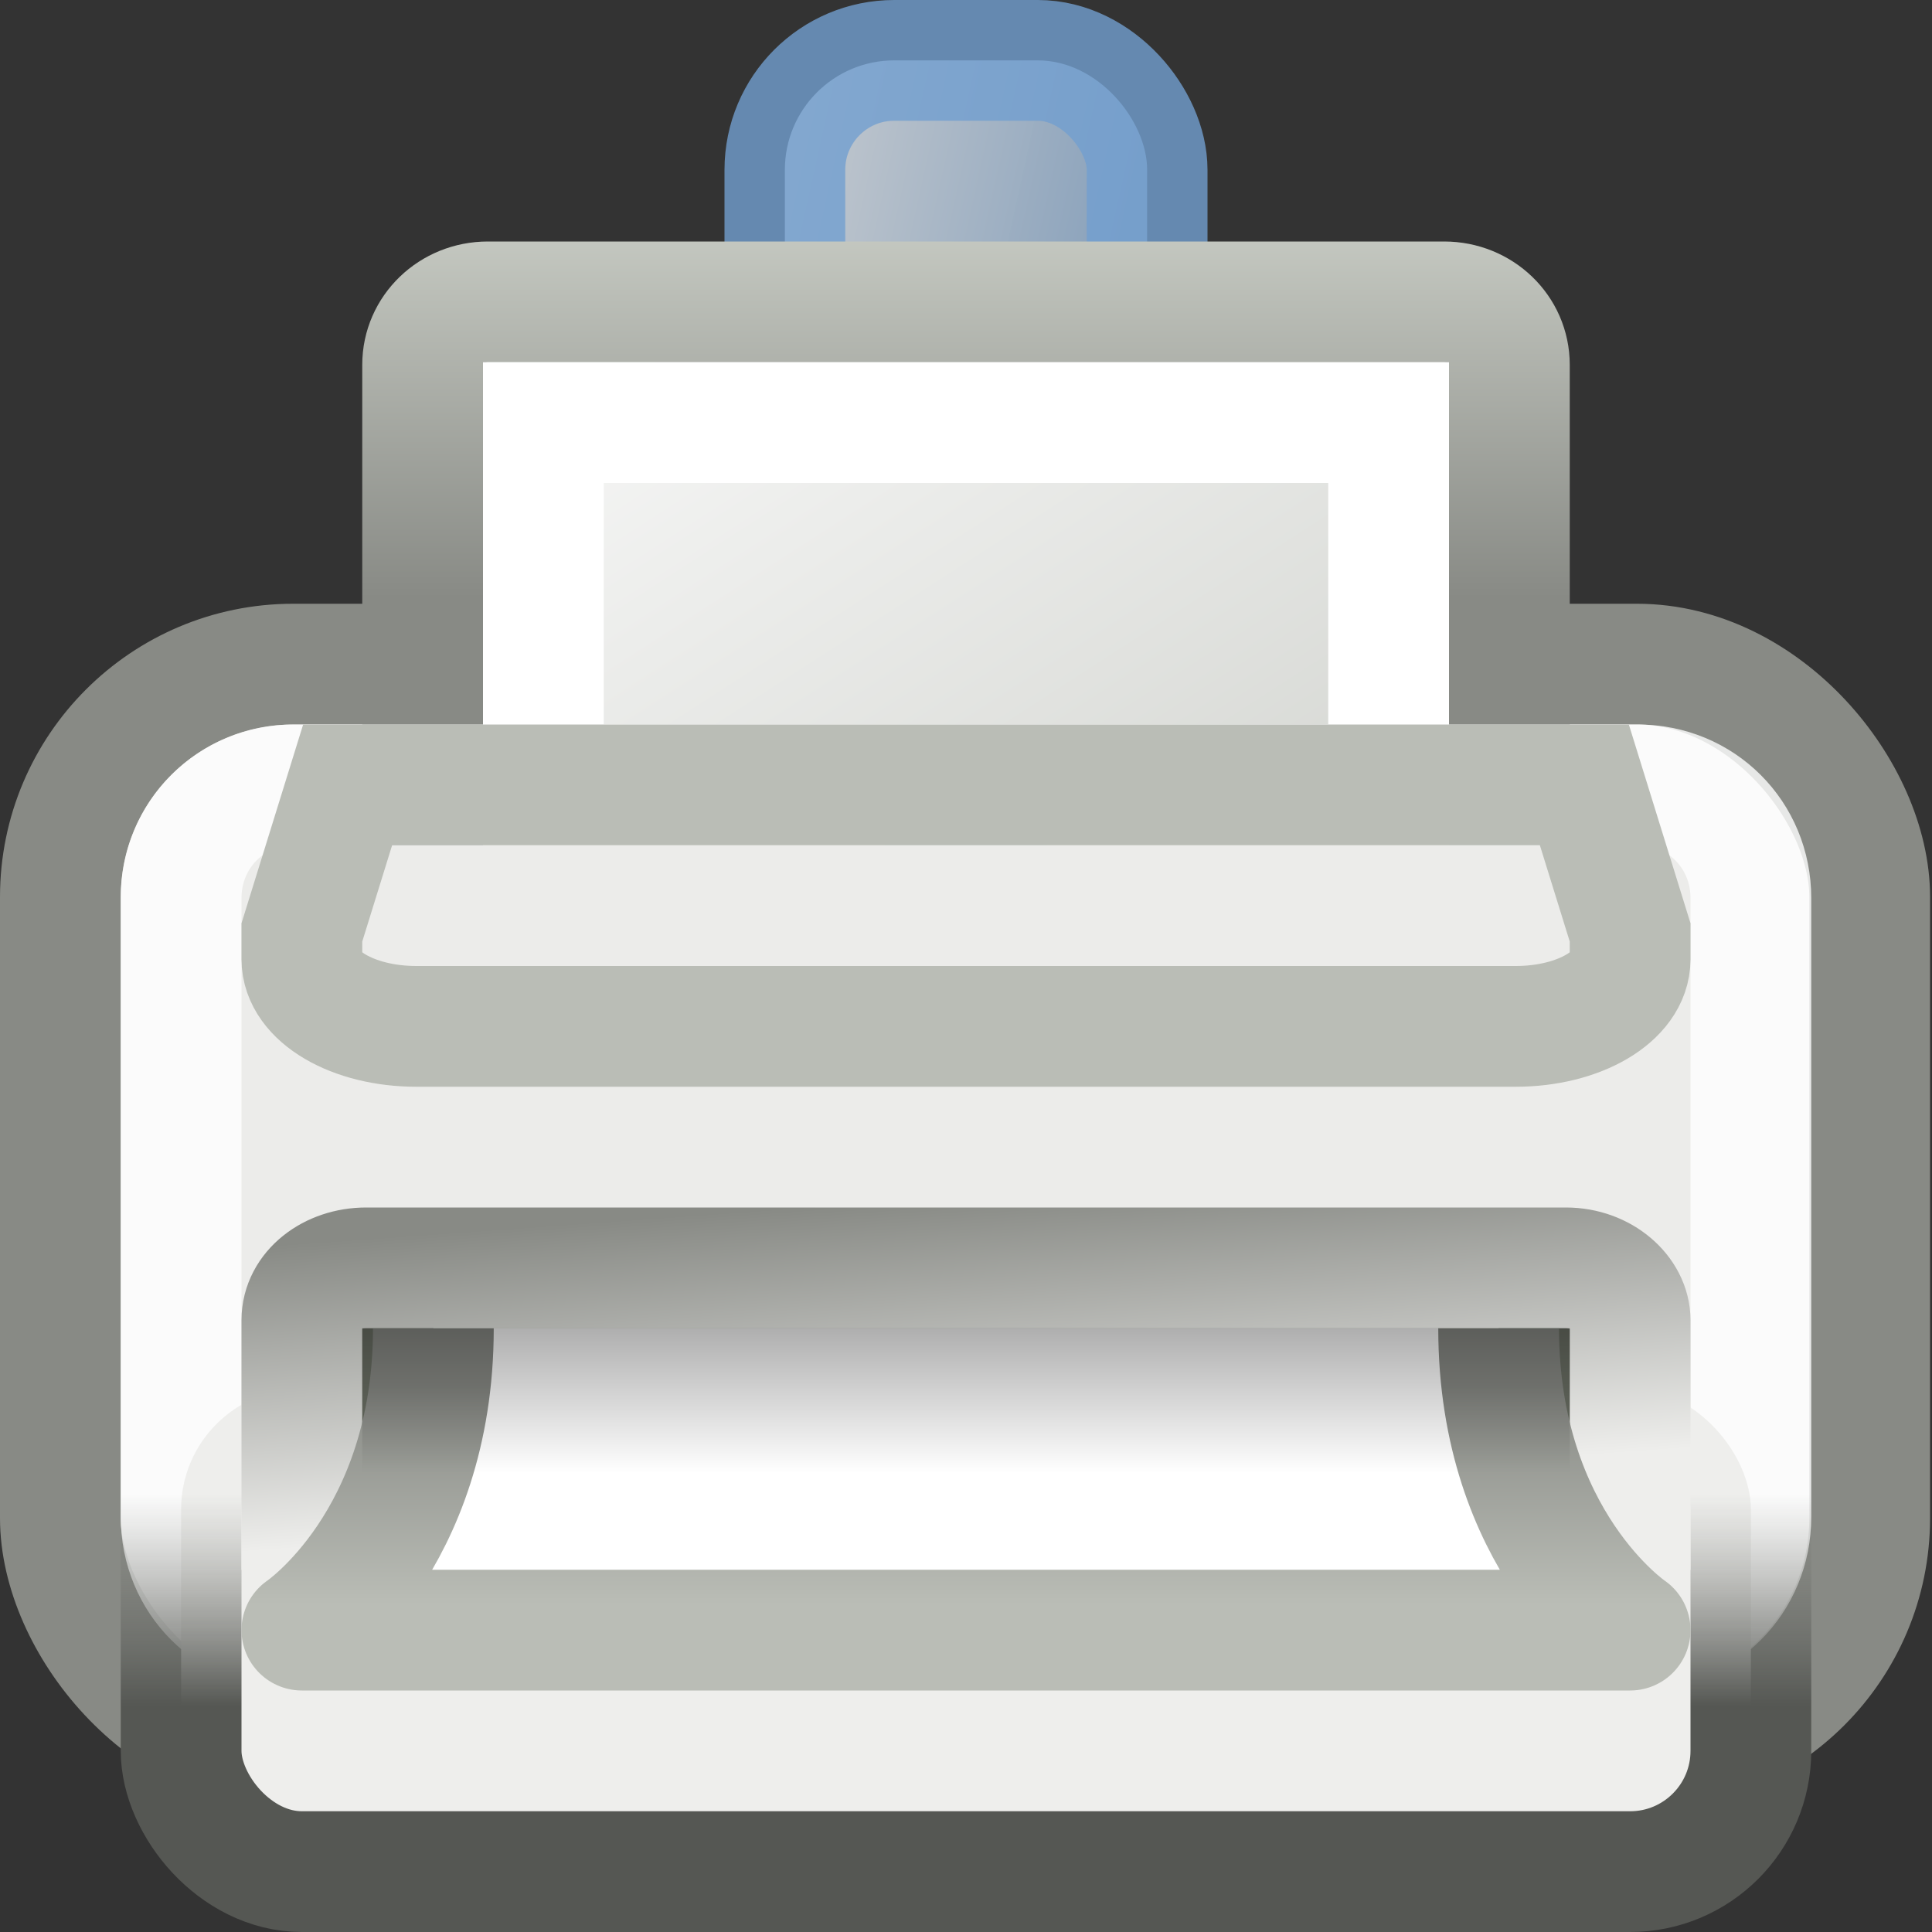
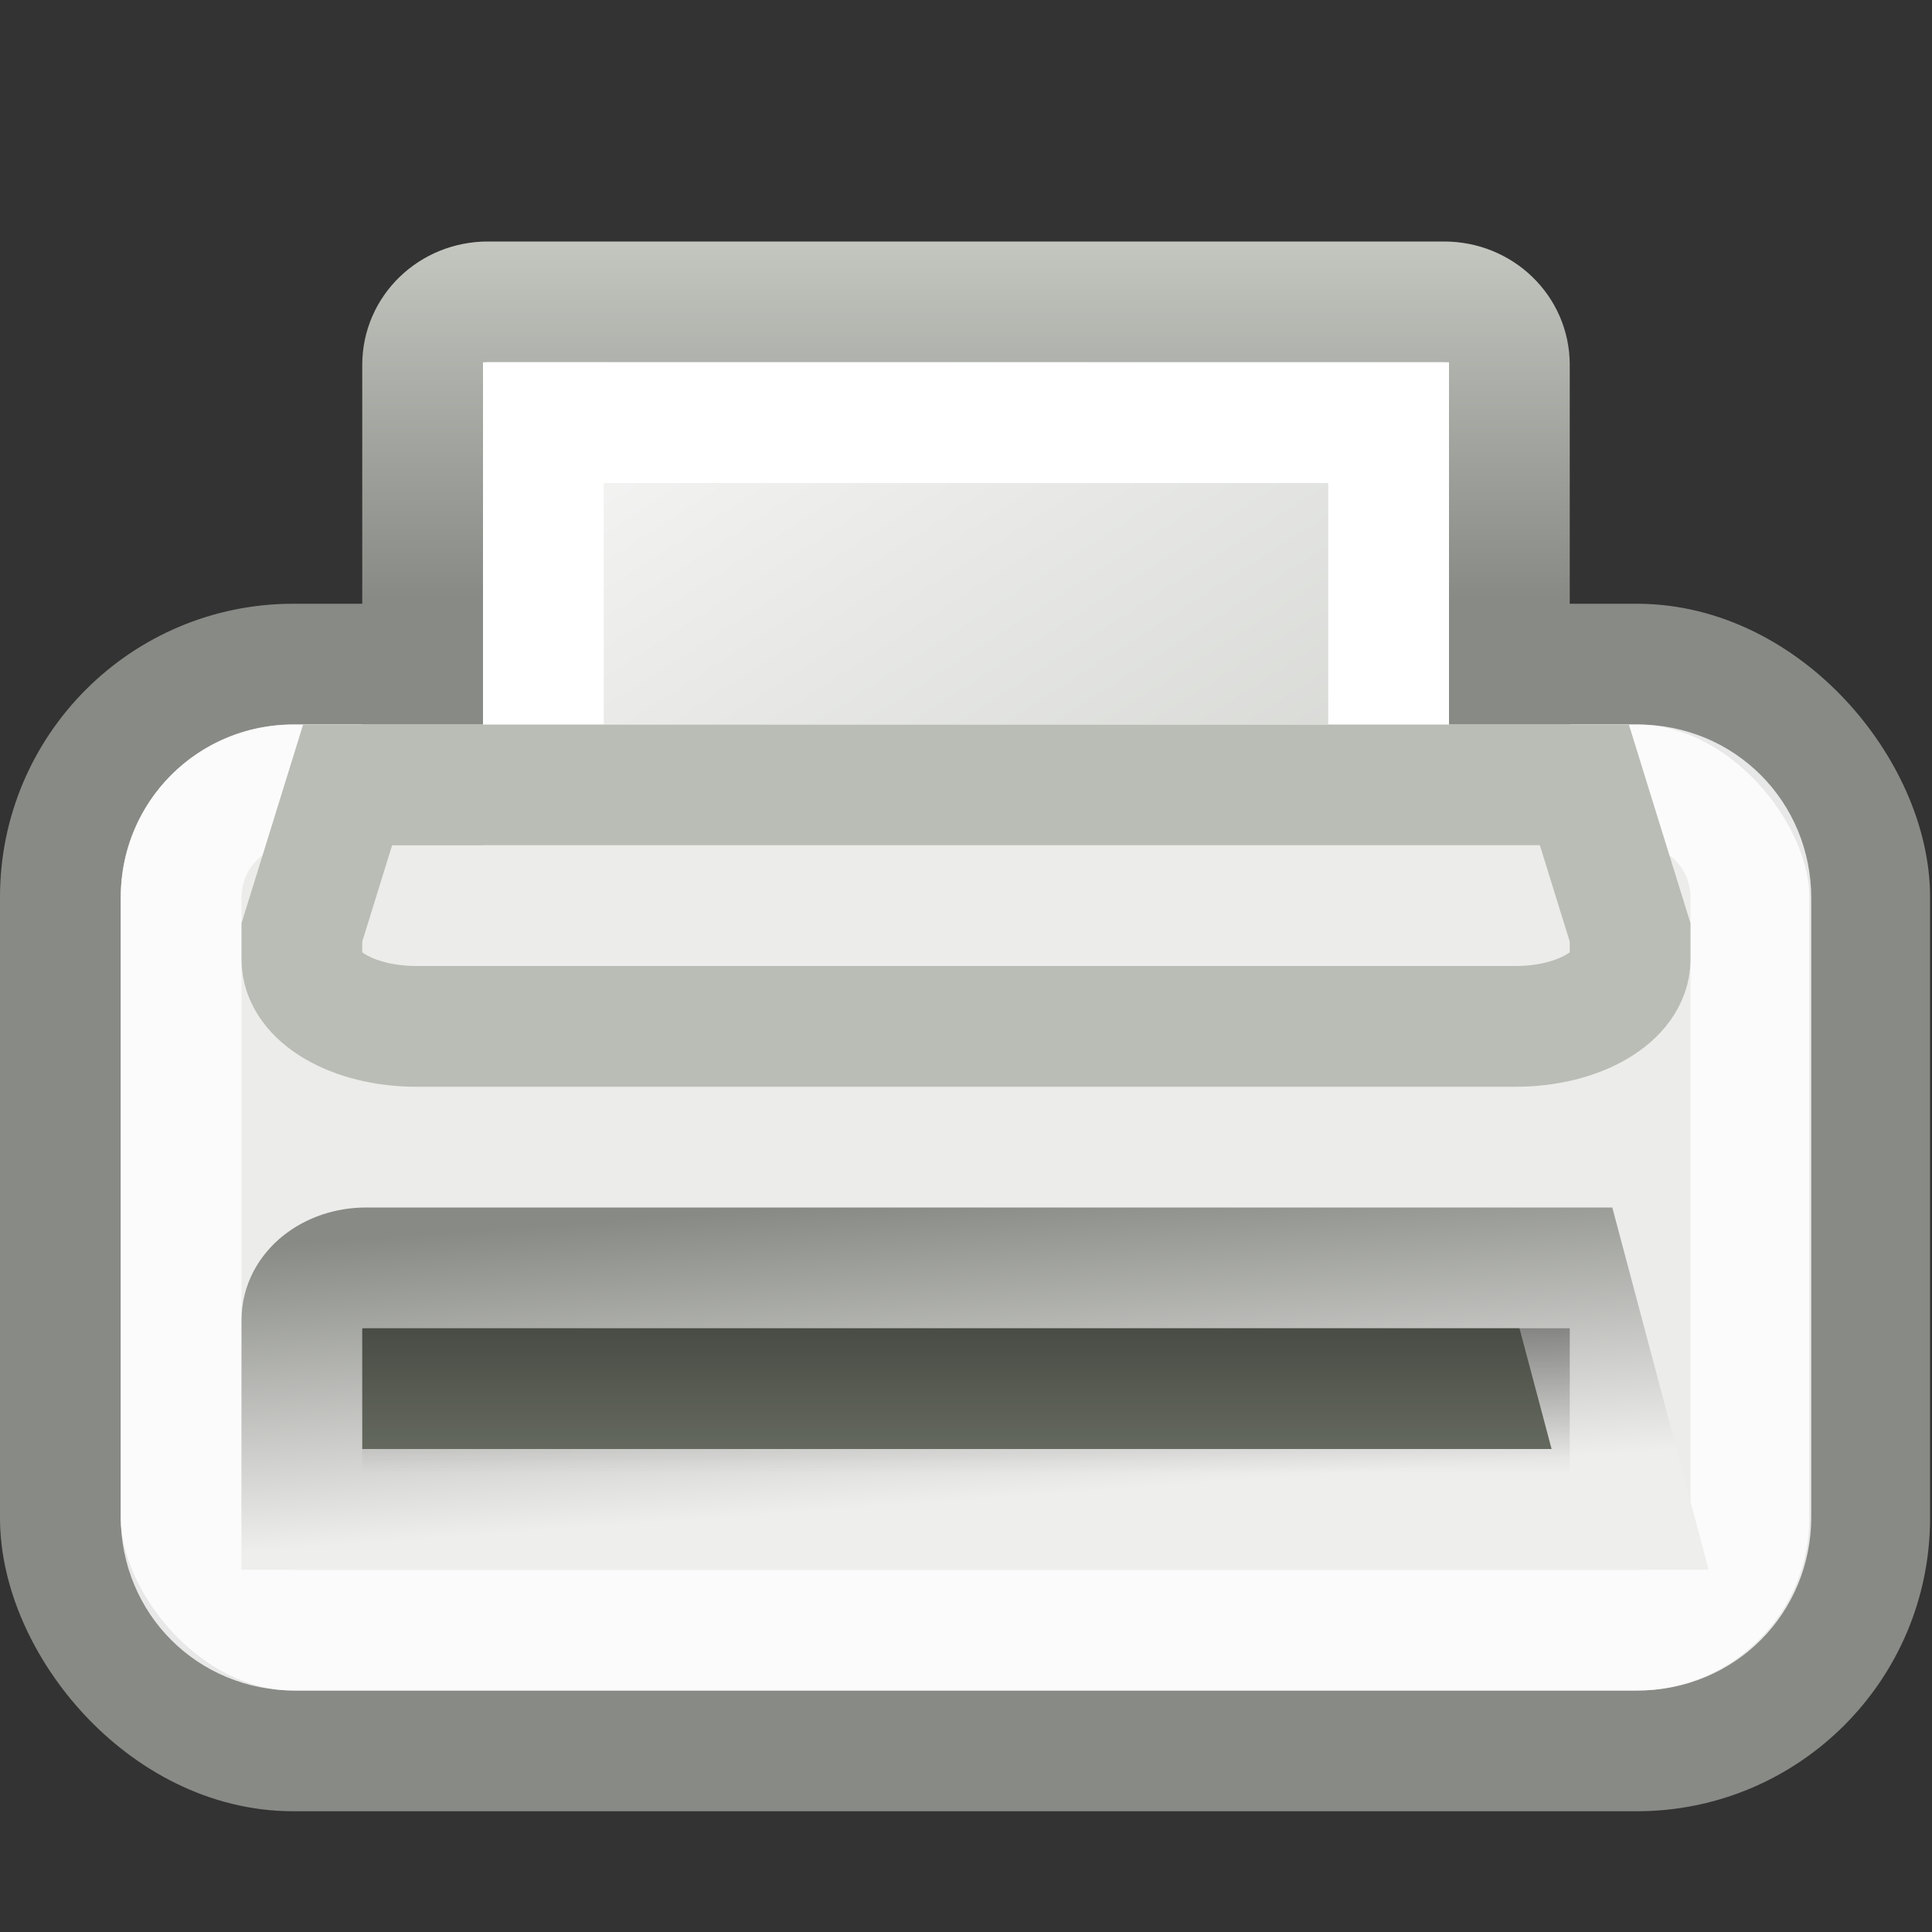
<svg xmlns="http://www.w3.org/2000/svg" xmlns:ns1="http://sodipodi.sourceforge.net/DTD/sodipodi-0.dtd" xmlns:ns2="http://www.inkscape.org/namespaces/inkscape" xmlns:xlink="http://www.w3.org/1999/xlink" width="16" height="16" id="svg2" ns1:version="0.32" ns2:version="0.45" version="1.0" ns1:docbase="/home/dobey/Projects/gnome-icon-theme/16x16/actions" ns1:docname="document-print.svg" ns2:output_extension="org.inkscape.output.svg.inkscape">
  <rect width="100%" height="100%" fill="#333333" stroke="none" />
  <defs id="defs4">
    <linearGradient ns2:collect="always" id="linearGradient6992">
      <stop style="stop-color:#000000;stop-opacity:1;" offset="0" id="stop6994" />
      <stop style="stop-color:#000000;stop-opacity:0;" offset="1" id="stop6996" />
    </linearGradient>
    <linearGradient ns2:collect="always" id="linearGradient8172">
      <stop style="stop-color:#555753;stop-opacity:1" offset="0" id="stop8174" />
      <stop style="stop-color:#888a85;stop-opacity:0;" offset="1" id="stop8176" />
    </linearGradient>
    <linearGradient ns2:collect="always" id="linearGradient7076">
      <stop style="stop-color:#729fcf;stop-opacity:1;" offset="0" id="stop7078" />
      <stop style="stop-color:#ffffff;stop-opacity:0.985" offset="1" id="stop7080" />
    </linearGradient>
    <linearGradient ns2:collect="always" id="linearGradient1385">
      <stop style="stop-color:#888a85" offset="0" id="stop1387" />
      <stop style="stop-color:#d3d7cf" offset="1" id="stop1389" />
    </linearGradient>
    <linearGradient id="linearGradient2248">
      <stop style="stop-color:#ffffff;stop-opacity:1" offset="0" id="stop2250" />
      <stop style="stop-color:#babdb6" offset="1" id="stop2252" />
    </linearGradient>
    <linearGradient ns2:collect="always" xlink:href="#linearGradient2248" id="linearGradient2254" x1="13.907" y1="9.863" x2="36.414" y2="43.483" gradientUnits="userSpaceOnUse" gradientTransform="matrix(0.36,0,0,0.347,-0.64,-2.177)" />
    <linearGradient ns2:collect="always" xlink:href="#linearGradient1385" id="linearGradient1391" x1="36.523" y1="24.545" x2="36.523" y2="13.749" gradientUnits="userSpaceOnUse" gradientTransform="matrix(0.36,0,0,0.347,-0.64,-3.565)" />
    <linearGradient id="linearGradient2258" ns2:collect="always">
      <stop id="stop2260" offset="0" style="stop-color:#888a85" />
      <stop id="stop2262" offset="1" style="stop-color:#eeeeec" />
    </linearGradient>
    <linearGradient ns2:collect="always" id="linearGradient2286">
      <stop style="stop-color:#babdb6" offset="0" id="stop2288" />
      <stop style="stop-color:#888a85" offset="1" id="stop2291" />
    </linearGradient>
    <linearGradient ns2:collect="always" xlink:href="#linearGradient2258" id="linearGradient4695" gradientUnits="userSpaceOnUse" gradientTransform="matrix(0.355,0,0,0.333,-0.516,-1.667)" x1="14.607" y1="35.446" x2="15.186" y2="43" />
    <linearGradient ns2:collect="always" xlink:href="#linearGradient7076" id="linearGradient7082" x1="11.031" y1="2.188" x2="5.731" y2="1.016" gradientUnits="userSpaceOnUse" />
    <linearGradient ns2:collect="always" xlink:href="#linearGradient2286" id="linearGradient7113" gradientUnits="userSpaceOnUse" gradientTransform="matrix(0.393,0,0,0.353,-21.429,-1.147)" x1="41.498" y1="40.9" x2="41.498" y2="35.789" />
    <linearGradient ns2:collect="always" xlink:href="#linearGradient8172" id="linearGradient8178" x1="14.625" y1="14.125" x2="14.625" y2="12.375" gradientUnits="userSpaceOnUse" />
    <linearGradient ns2:collect="always" xlink:href="#linearGradient6992" id="linearGradient6998" x1="7.69" y1="10.74" x2="7.69" y2="12.2" gradientUnits="userSpaceOnUse" />
  </defs>
  <ns1:namedview id="base" pagecolor="#ffffff" bordercolor="#666" borderopacity="0.204" ns2:pageopacity="0.0" ns2:pageshadow="2" ns2:zoom="1" ns2:cx="10.860339" ns2:cy="10.613075" ns2:document-units="px" ns2:current-layer="layer1" showgrid="false" gridempspacing="2" gridspacingx="0.5px" gridspacingy="0.5px" ns2:window-width="872" ns2:window-height="659" ns2:window-x="67" ns2:window-y="131" ns2:grid-bbox="true" ns2:grid-points="true" showborder="false" ns2:showpageshadow="false" stroke="#babdb6" fill="#d3d7cf" showguides="true" ns2:guide-bbox="true" width="16px" height="16px" />
  <g ns2:label="Livello 1" ns2:groupmode="layer" id="layer1" style="display:inline">
    <rect style="opacity:1;fill:#eeeeec;fill-opacity:0.985;fill-rule:evenodd;stroke:#888a85;stroke-width:1;stroke-linecap:round;stroke-linejoin:round;stroke-miterlimit:10.433;stroke-dasharray:none;stroke-opacity:1" id="rect7694" width="14.984" height="9" x="0.5" y="5.5" rx="1.928" ry="1.928" />
-     <rect style="opacity:0.8;fill:url(#linearGradient7082);fill-opacity:1;fill-rule:evenodd;stroke:#729fcf;stroke-width:1;stroke-linecap:round;stroke-linejoin:round;stroke-miterlimit:10.433;stroke-dasharray:none;stroke-opacity:1" id="rect7066" width="3" height="6" x="6.5" y="0.5" rx="0.906" ry="0.906" />
    <g transform="translate(-222.015,23)" style="display:inline" ns2:label="base" id="g2637" />
    <g id="g6239" ns2:label="base" style="display:inline" transform="translate(-161.92,22.506)" />
    <g id="g6266" ns2:label="base" style="display:inline" transform="translate(60.095,0.506)" />
    <g id="g7115">
      <path ns1:nodetypes="cccccc" id="rect2233" d="M 3.5,6.5 L 3.5,3.021 C 3.5,2.732 3.741,2.5 4.04,2.5 L 11.96,2.5 C 12.259,2.5 12.5,2.732 12.5,3.021 L 12.5,6.328" style="color:#000000;fill:url(#linearGradient2254);fill-opacity:1;fill-rule:nonzero;stroke:url(#linearGradient1391);stroke-width:1;stroke-linecap:square;stroke-linejoin:round;marker:none;marker-start:none;marker-mid:none;marker-end:none;stroke-miterlimit:4;stroke-dashoffset:0;stroke-opacity:1;visibility:visible;display:inline;overflow:visible" />
      <path ns1:nodetypes="ccccc" id="rect2256" d="M 4.5,3.5 L 11.5,3.5 L 11.5,6.5 L 4.5,6.5 L 4.5,3.5 z " style="color:#000000;fill:none;fill-opacity:1;fill-rule:nonzero;stroke:#ffffff;stroke-width:1;stroke-linecap:square;stroke-linejoin:miter;marker:none;marker-start:none;marker-mid:none;marker-end:none;stroke-miterlimit:4;stroke-dashoffset:0;stroke-opacity:1;visibility:visible;display:inline;overflow:visible" />
    </g>
    <path ns1:type="inkscape:offset" ns2:radius="-1" ns2:original="M 2.4375 5.5 C 1.369345 5.5 0.5 6.369345 0.5 7.4375 L 0.5 12.5625 C 0.5 13.630655 1.369345 14.5 2.4375 14.5 L 13.5625 14.5 C 14.630655 14.5 15.5 13.630655 15.5 12.5625 L 15.5 7.4375 C 15.5 6.369345 14.630655 5.5 13.5625 5.5 L 2.4375 5.5 z " style="opacity:0.8;fill:none;fill-opacity:0.985;fill-rule:evenodd;stroke:#ffffff;stroke-width:1;stroke-linecap:round;stroke-linejoin:round;stroke-miterlimit:10.433;stroke-dasharray:none;stroke-opacity:1;display:inline" id="path7698" d="M 2.438,6.5 C 1.912,6.5 1.5,6.912 1.5,7.438 L 1.5,12.562 C 1.5,13.088 1.912,13.5 2.438,13.5 L 13.562,13.5 C 14.088,13.5 14.5,13.088 14.5,12.562 L 14.5,7.438 C 14.5,6.912 14.088,6.5 13.562,6.5 L 2.438,6.5 z " />
    <path style="color:#000000;fill:none;fill-opacity:1;fill-rule:nonzero;stroke:#babdb6;stroke-width:1;stroke-linecap:square;stroke-linejoin:miter;marker:none;marker-start:none;marker-mid:none;marker-end:none;stroke-miterlimit:4;stroke-dashoffset:0;stroke-opacity:1;visibility:visible;display:inline;overflow:visible" d="M 2.879,6.5 L 13.121,6.5 L 13.5,7.722 L 13.5,7.944 C 13.5,8.252 13.077,8.5 12.552,8.5 L 3.448,8.5 C 2.923,8.5 2.5,8.252 2.5,7.944 L 2.5,7.722 L 2.879,6.5 z " id="rect2228" ns1:nodetypes="ccccccccc" />
-     <rect style="opacity:1;fill:#eeeeec;fill-opacity:1.0;fill-rule:evenodd;stroke:url(#linearGradient8178);stroke-width:1;stroke-linecap:round;stroke-linejoin:round;stroke-miterlimit:10.433;stroke-dasharray:none;stroke-opacity:1" id="rect7123" width="13" height="4" x="1.5" y="11.5" rx="1" ry="1" />
-     <path ns1:nodetypes="ccccccc" id="path4559" d="M 3.032,10.5 L 12.968,10.5 C 13.271,10.5 13.5,10.712 13.5,10.933 L 13.5,12.5 L 2.5,12.5 L 2.5,10.933 C 2.5,10.686 2.743,10.5 3.032,10.5 z " style="color:#000000;fill:#6a6f64;fill-opacity:1;fill-rule:nonzero;stroke:url(#linearGradient4695);stroke-width:1;stroke-linecap:square;stroke-linejoin:miter;marker:none;marker-start:none;marker-mid:none;marker-end:none;stroke-miterlimit:4;stroke-dasharray:none;stroke-dashoffset:0;stroke-opacity:1;visibility:visible;display:inline;overflow:visible" />
+     <path ns1:nodetypes="ccccccc" id="path4559" d="M 3.032,10.5 L 12.968,10.5 L 13.5,12.5 L 2.5,12.5 L 2.5,10.933 C 2.5,10.686 2.743,10.5 3.032,10.5 z " style="color:#000000;fill:#6a6f64;fill-opacity:1;fill-rule:nonzero;stroke:url(#linearGradient4695);stroke-width:1;stroke-linecap:square;stroke-linejoin:miter;marker:none;marker-start:none;marker-mid:none;marker-end:none;stroke-miterlimit:4;stroke-dasharray:none;stroke-dashoffset:0;stroke-opacity:1;visibility:visible;display:inline;overflow:visible" />
    <g id="g7107" transform="translate(20,0)" style="fill:#ffffff">
-       <path style="color:#000000;fill:#ffffff;fill-opacity:1;fill-rule:nonzero;stroke:url(#linearGradient7113);stroke-width:1;stroke-linecap:butt;stroke-linejoin:round;marker:none;marker-start:none;marker-mid:none;marker-end:none;stroke-miterlimit:4;stroke-dashoffset:0;stroke-opacity:1;visibility:visible;display:inline;overflow:visible" d="M -7.589,11 C -7.589,12.765 -6.5,13.5 -6.5,13.5 L -17.5,13.5 C -17.5,13.5 -16.411,12.765 -16.411,11" id="path2275" ns1:nodetypes="cccc" />
-     </g>
+       </g>
    <rect style="opacity:0.384;fill:url(#linearGradient6998);fill-opacity:1;fill-rule:evenodd;stroke:none;stroke-width:1;stroke-linecap:round;stroke-linejoin:round;stroke-miterlimit:10.433;stroke-dasharray:none;stroke-opacity:1" id="rect6013" width="10" height="1.5" x="3" y="11" />
  </g>
  <g ns2:groupmode="layer" id="layer2" ns2:label="base" style="display:inline" />
</svg>